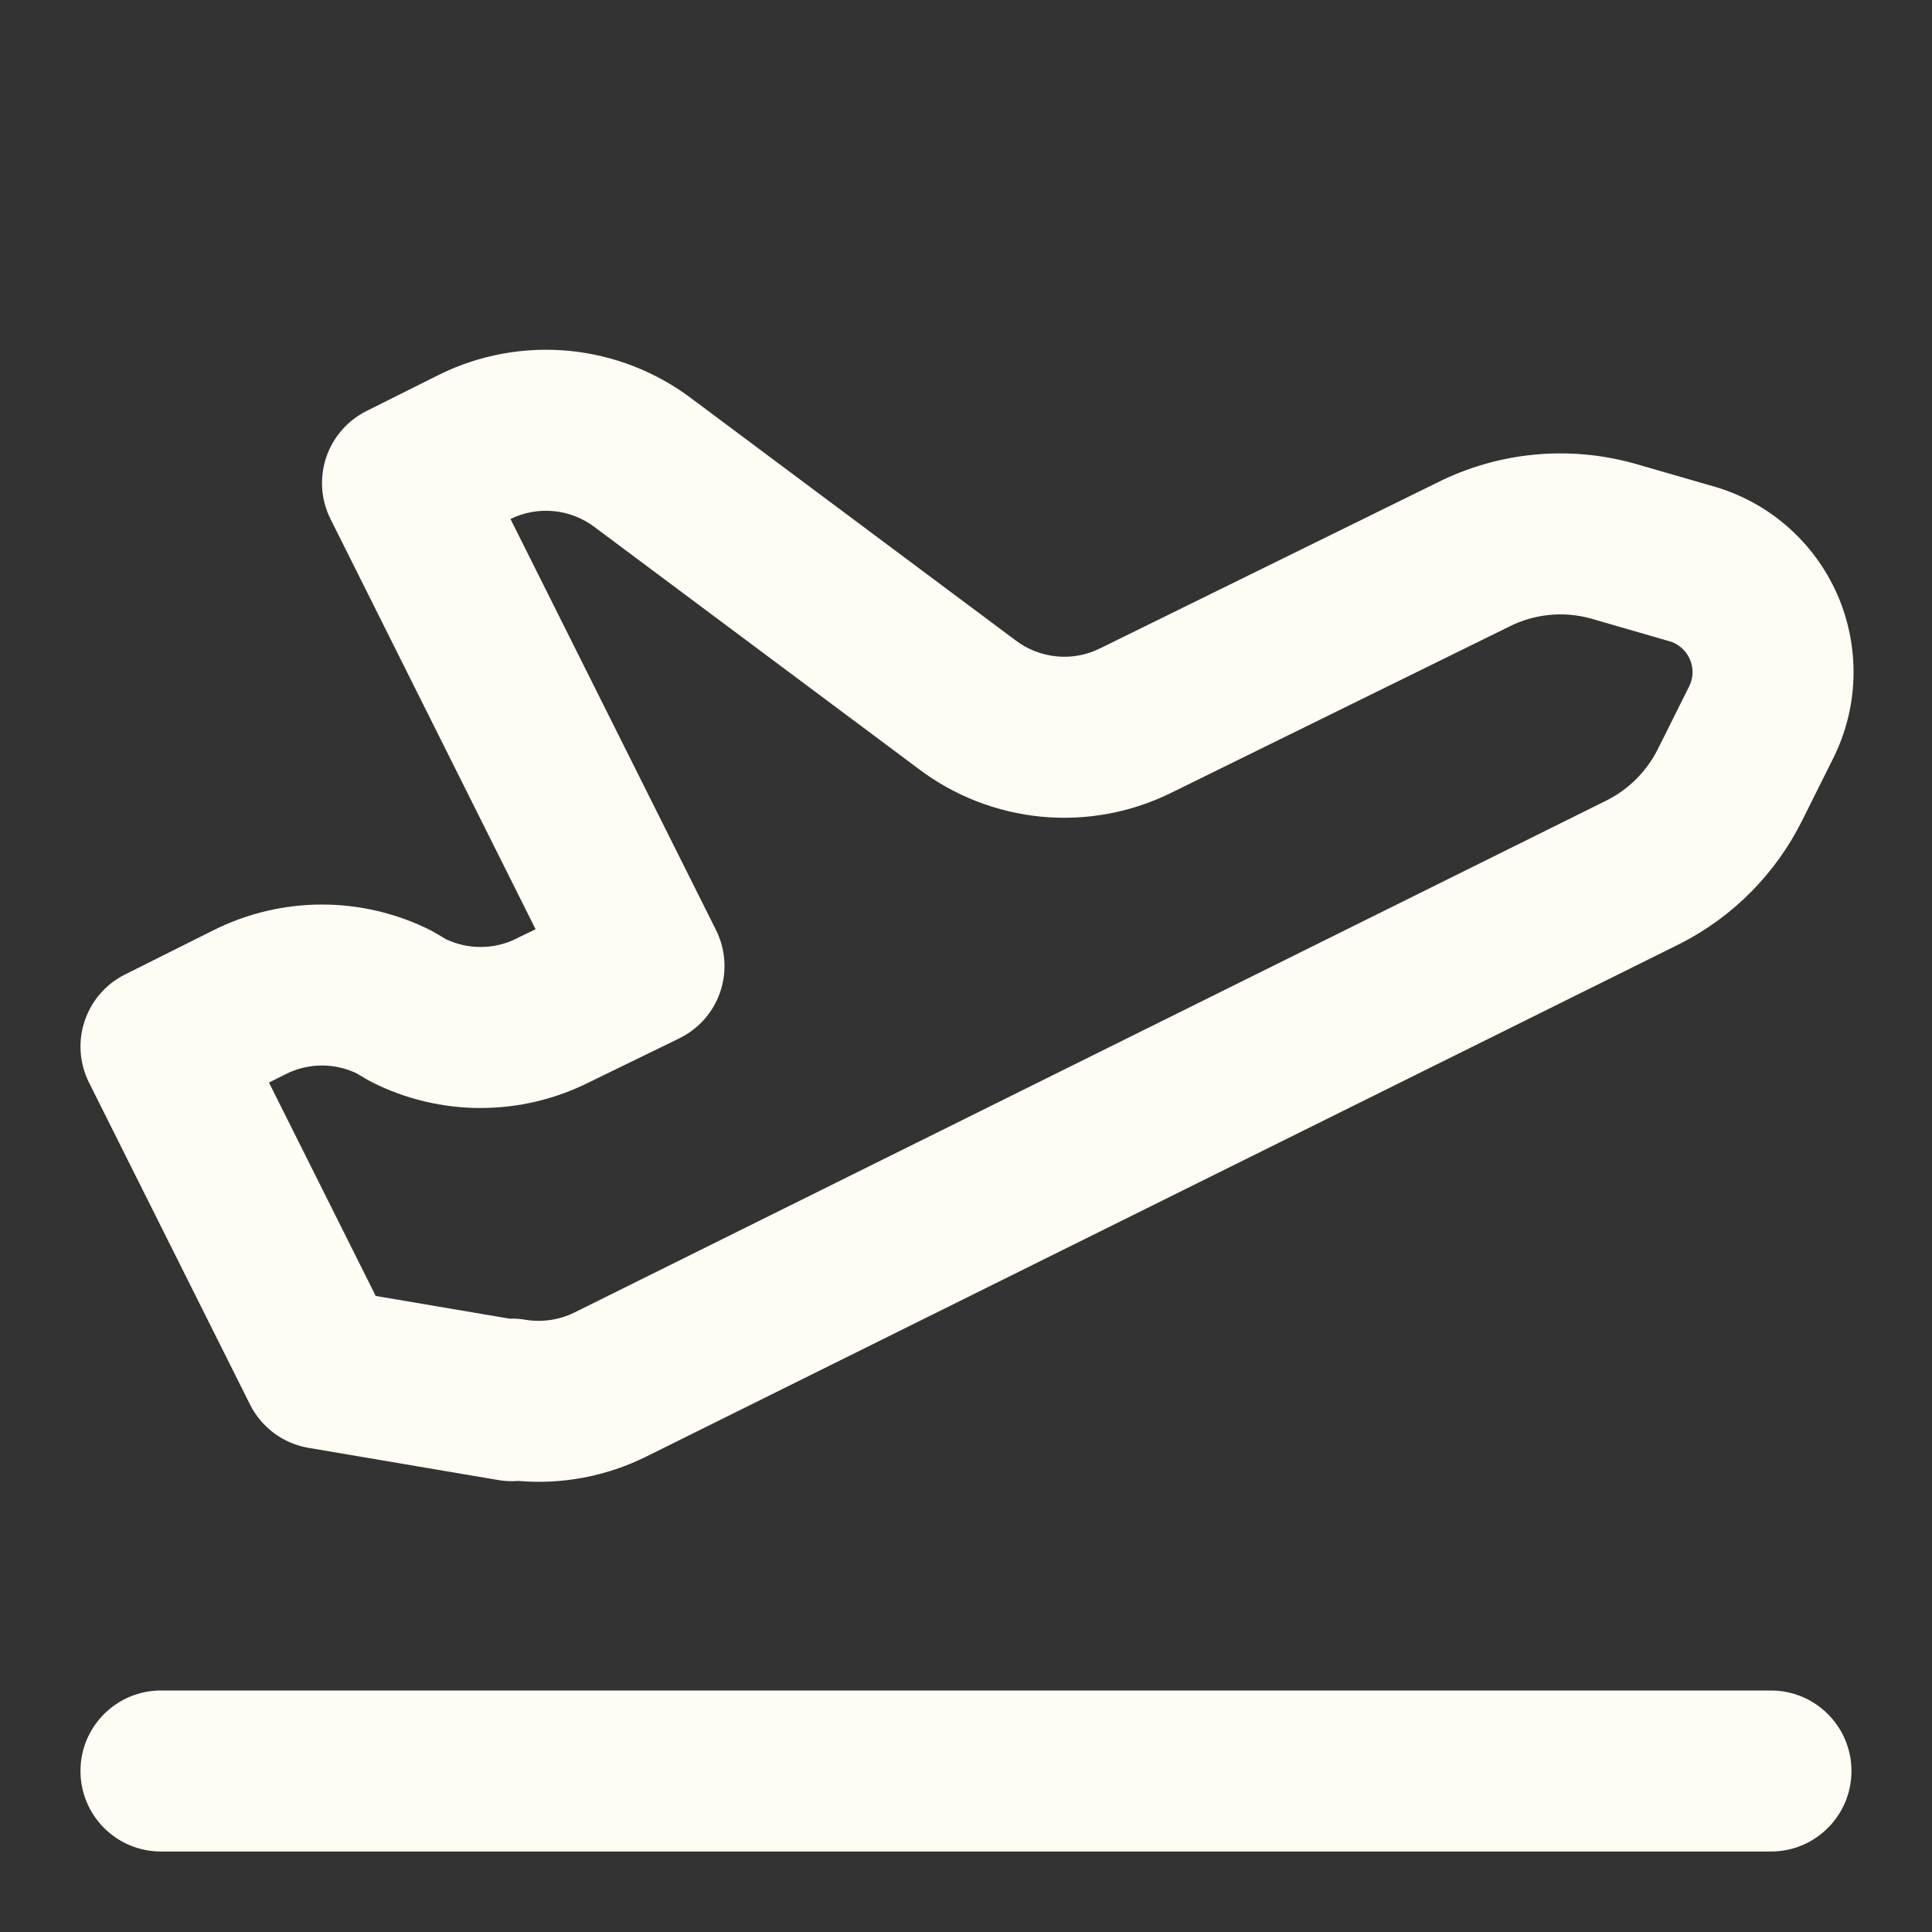
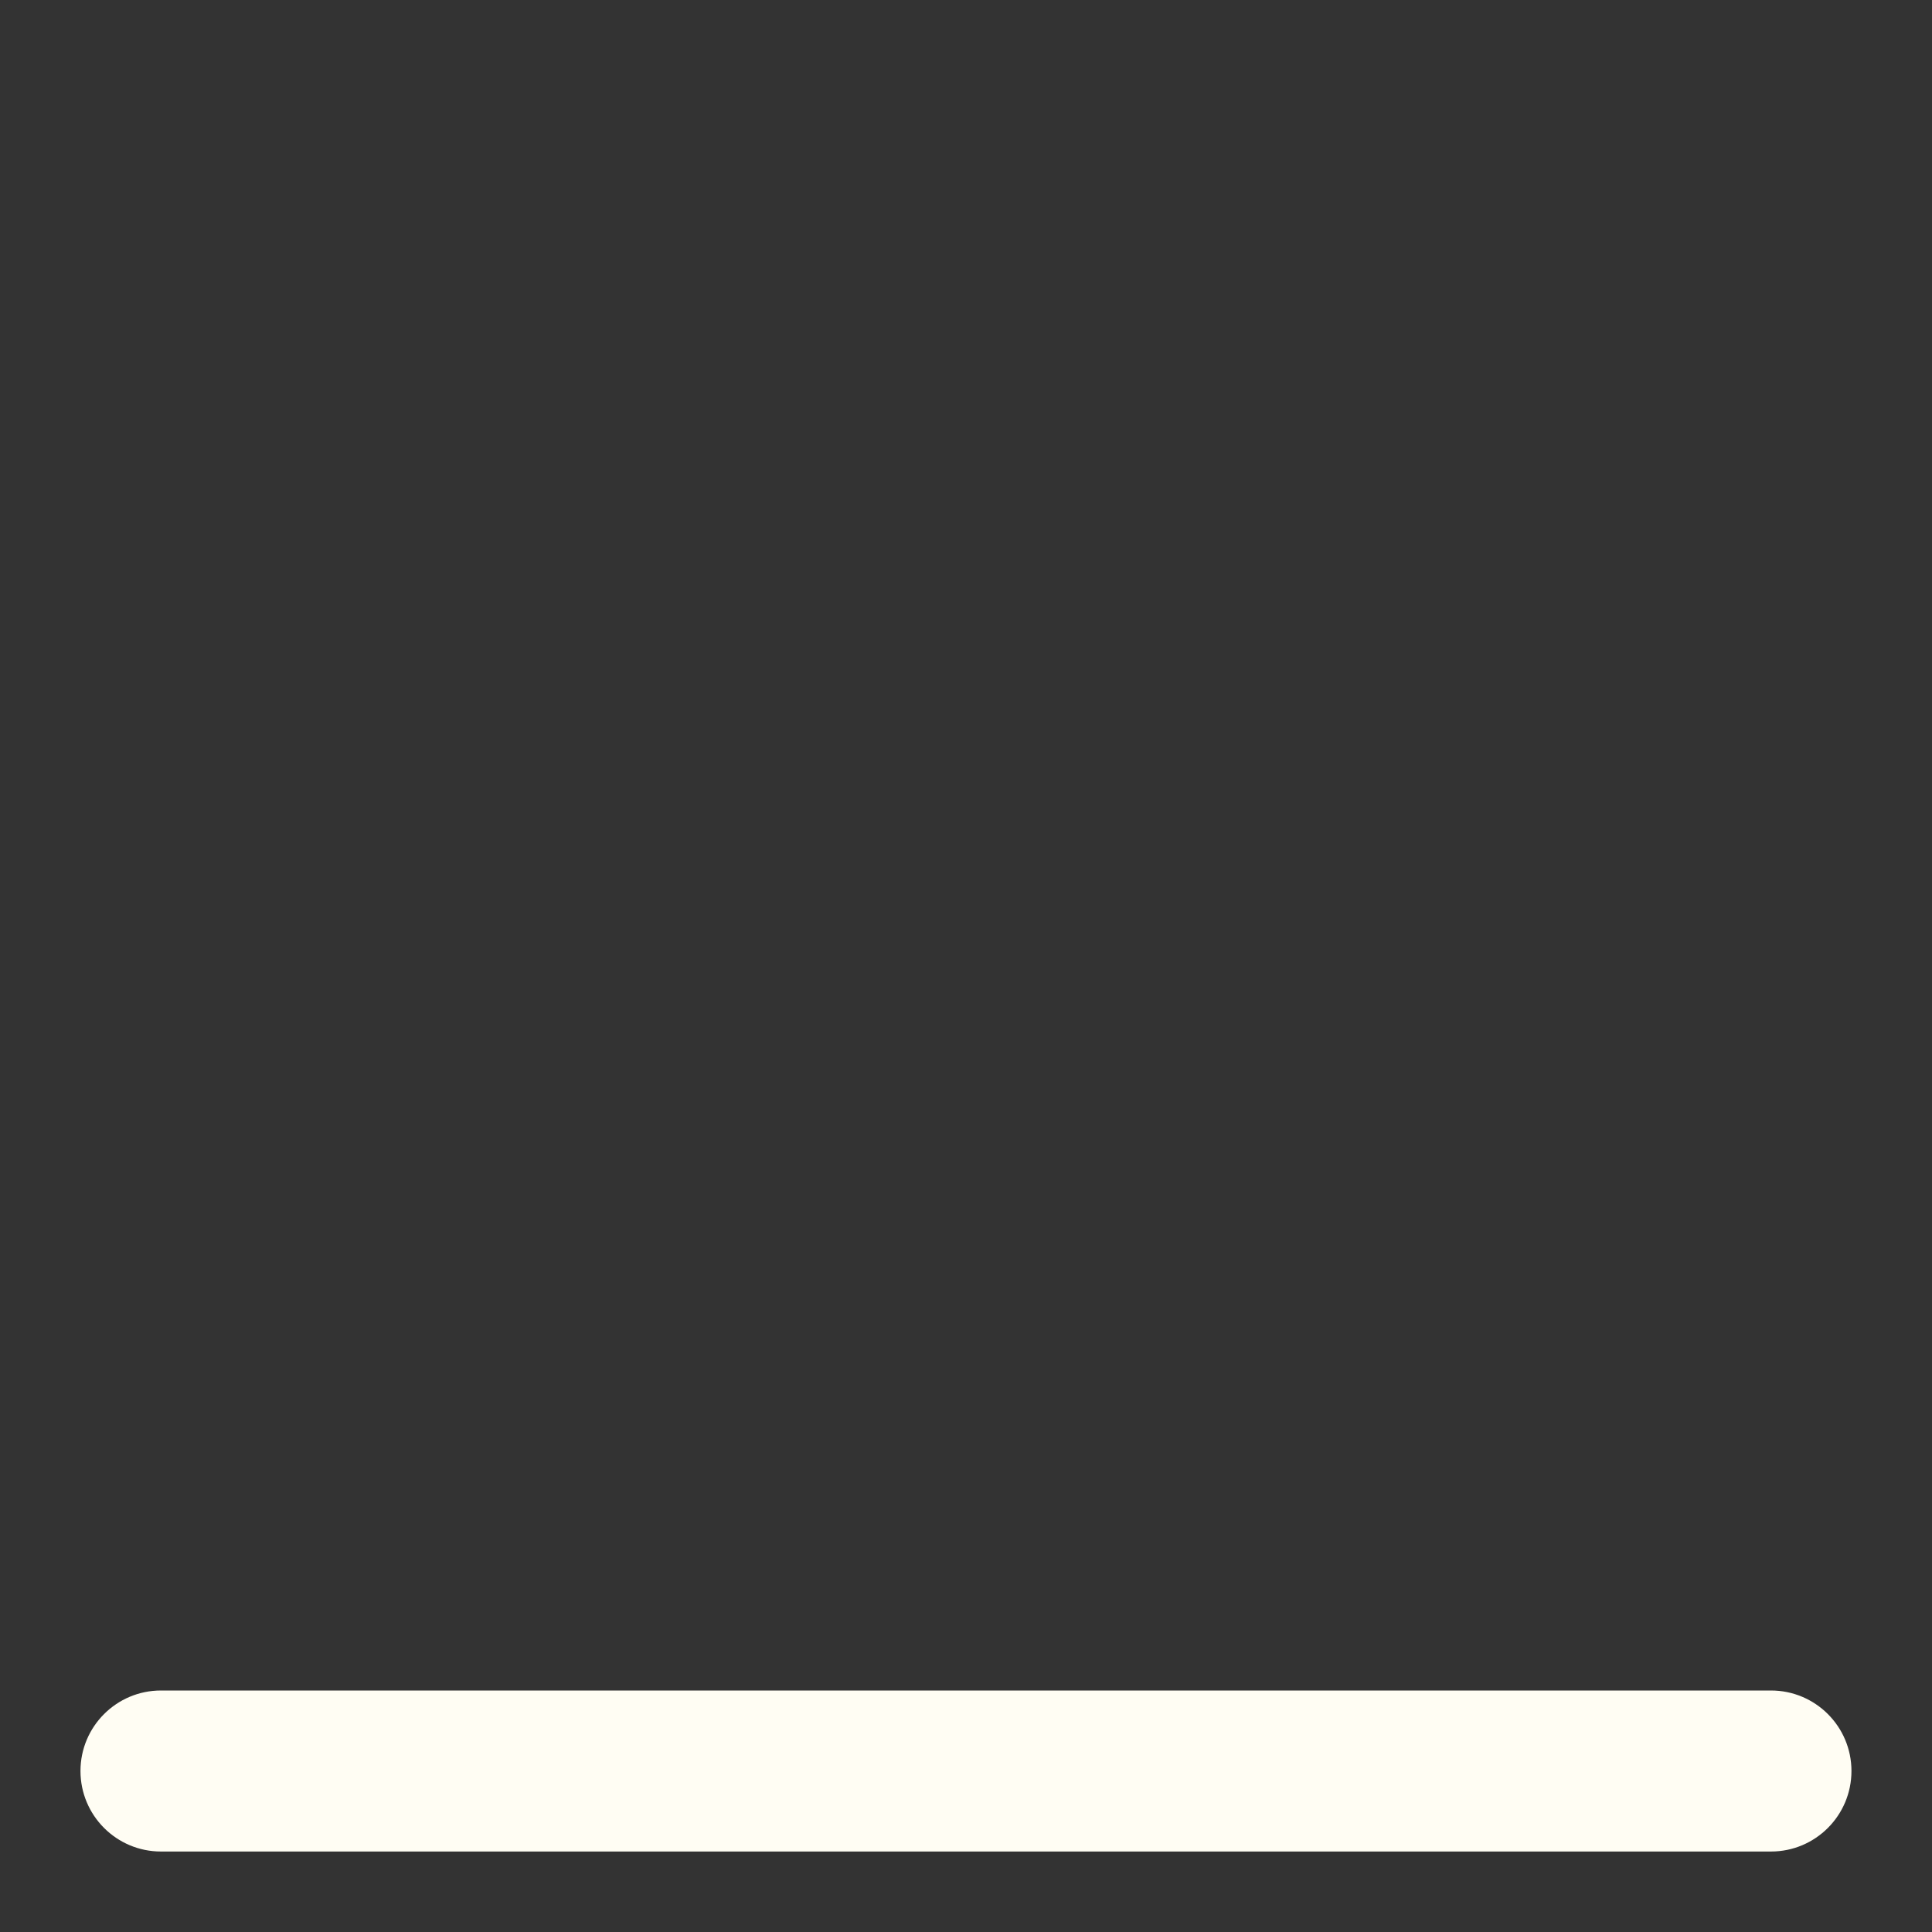
<svg xmlns="http://www.w3.org/2000/svg" width="32" height="32" viewBox="0 0 32 32" fill="none">
  <rect x="0" y="0" width="32" height="32" fill="#333333" stroke="none" />
  <path fill-rule="evenodd" clip-rule="evenodd" d="M1.333 29.333C1.333 28.597 1.93 28 2.666 28H29.333C30.069 28 30.666 28.597 30.666 29.333C30.666 30.07 30.069 30.667 29.333 30.667H2.666C1.93 30.667 1.333 30.07 1.333 29.333Z" fill="#FFFDF3" />
-   <path fill-rule="evenodd" clip-rule="evenodd" d="M8.458 8.595L8.455 8.596L11.859 15.404C12.018 15.722 12.044 16.091 11.929 16.429C11.815 16.766 11.57 17.043 11.25 17.199L9.751 17.929C9.195 18.207 8.582 18.352 7.96 18.352C7.335 18.352 6.718 18.206 6.16 17.924C6.134 17.911 6.109 17.897 6.084 17.883L5.901 17.775C5.724 17.692 5.53 17.648 5.333 17.648C5.125 17.648 4.919 17.697 4.733 17.791L4.73 17.793L4.455 17.93L6.223 21.465L8.439 21.841C8.526 21.838 8.614 21.844 8.701 21.859C8.978 21.905 9.263 21.863 9.515 21.739L26.626 13.25C26.992 13.061 27.28 12.765 27.461 12.404L27.974 11.376C28.011 11.306 28.031 11.228 28.034 11.149C28.036 11.07 28.021 10.991 27.989 10.918C27.957 10.846 27.91 10.781 27.85 10.729C27.79 10.677 27.72 10.639 27.643 10.618L27.63 10.615L26.344 10.243C25.895 10.12 25.416 10.168 25 10.377L24.988 10.383L19.406 13.128C19.405 13.128 19.404 13.129 19.404 13.129C18.736 13.46 17.99 13.597 17.249 13.527C16.509 13.456 15.803 13.181 15.211 12.732L9.848 8.73C9.651 8.581 9.417 8.489 9.171 8.466C8.926 8.442 8.679 8.487 8.458 8.595ZM8.584 24.529C8.476 24.538 8.366 24.533 8.257 24.515L5.11 23.981C4.691 23.91 4.331 23.643 4.141 23.263L1.474 17.93C1.145 17.271 1.412 16.47 2.07 16.141L3.533 15.409C3.534 15.409 3.535 15.409 3.535 15.408C4.093 15.128 4.709 14.982 5.333 14.982C5.958 14.982 6.575 15.128 7.133 15.409C7.159 15.422 7.184 15.436 7.209 15.451L7.392 15.559C7.57 15.642 7.764 15.685 7.96 15.685C8.168 15.685 8.374 15.637 8.56 15.543L8.576 15.534L8.871 15.391L5.474 8.596C5.316 8.28 5.29 7.914 5.402 7.579C5.514 7.243 5.754 6.966 6.07 6.808L7.278 6.204C7.943 5.876 8.687 5.741 9.425 5.811C10.161 5.882 10.864 6.155 11.454 6.601L16.821 10.606C17.018 10.756 17.254 10.848 17.502 10.872C17.749 10.896 17.998 10.85 18.221 10.739L18.225 10.737L23.806 7.993C24.815 7.487 25.976 7.373 27.064 7.676L27.076 7.679L28.364 8.051C28.819 8.178 29.241 8.405 29.598 8.715C29.957 9.027 30.242 9.415 30.433 9.85C30.623 10.286 30.714 10.758 30.699 11.234C30.684 11.706 30.564 12.169 30.349 12.589L29.846 13.597C29.414 14.46 28.718 15.176 27.833 15.628L27.819 15.635L10.699 24.128C10.042 24.453 9.31 24.591 8.584 24.529Z" fill="#FFFDF3" />
</svg>